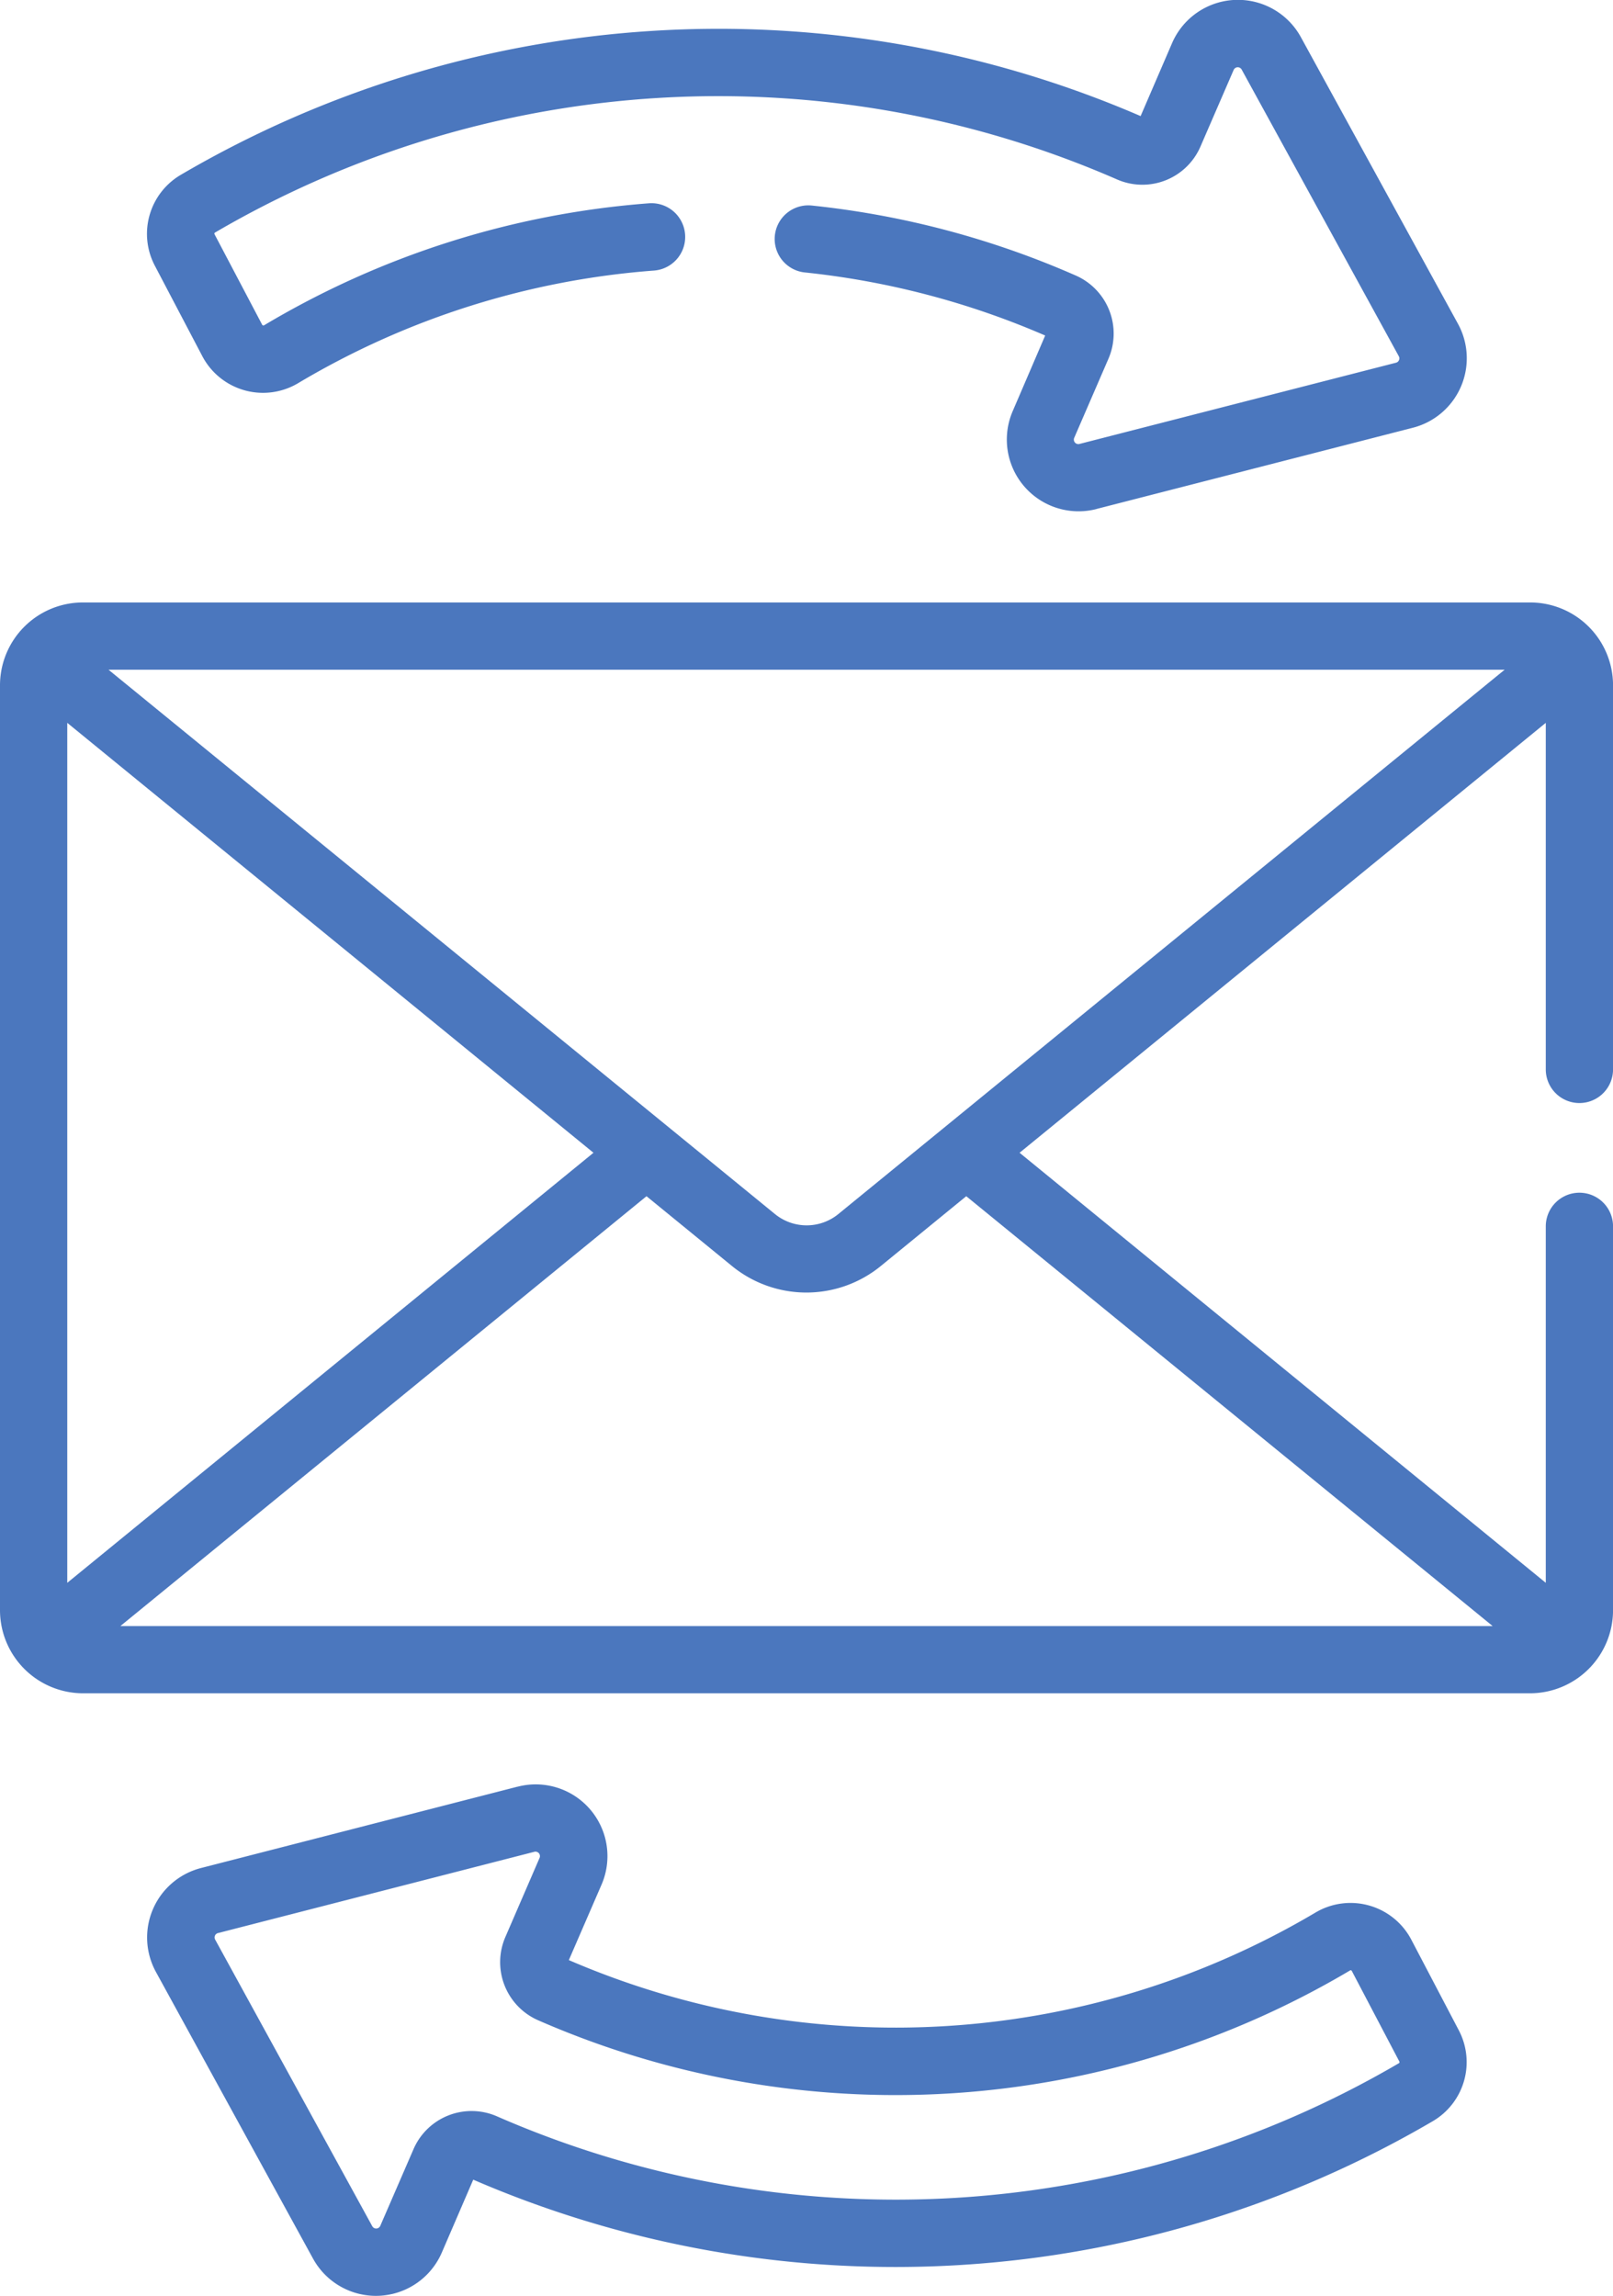
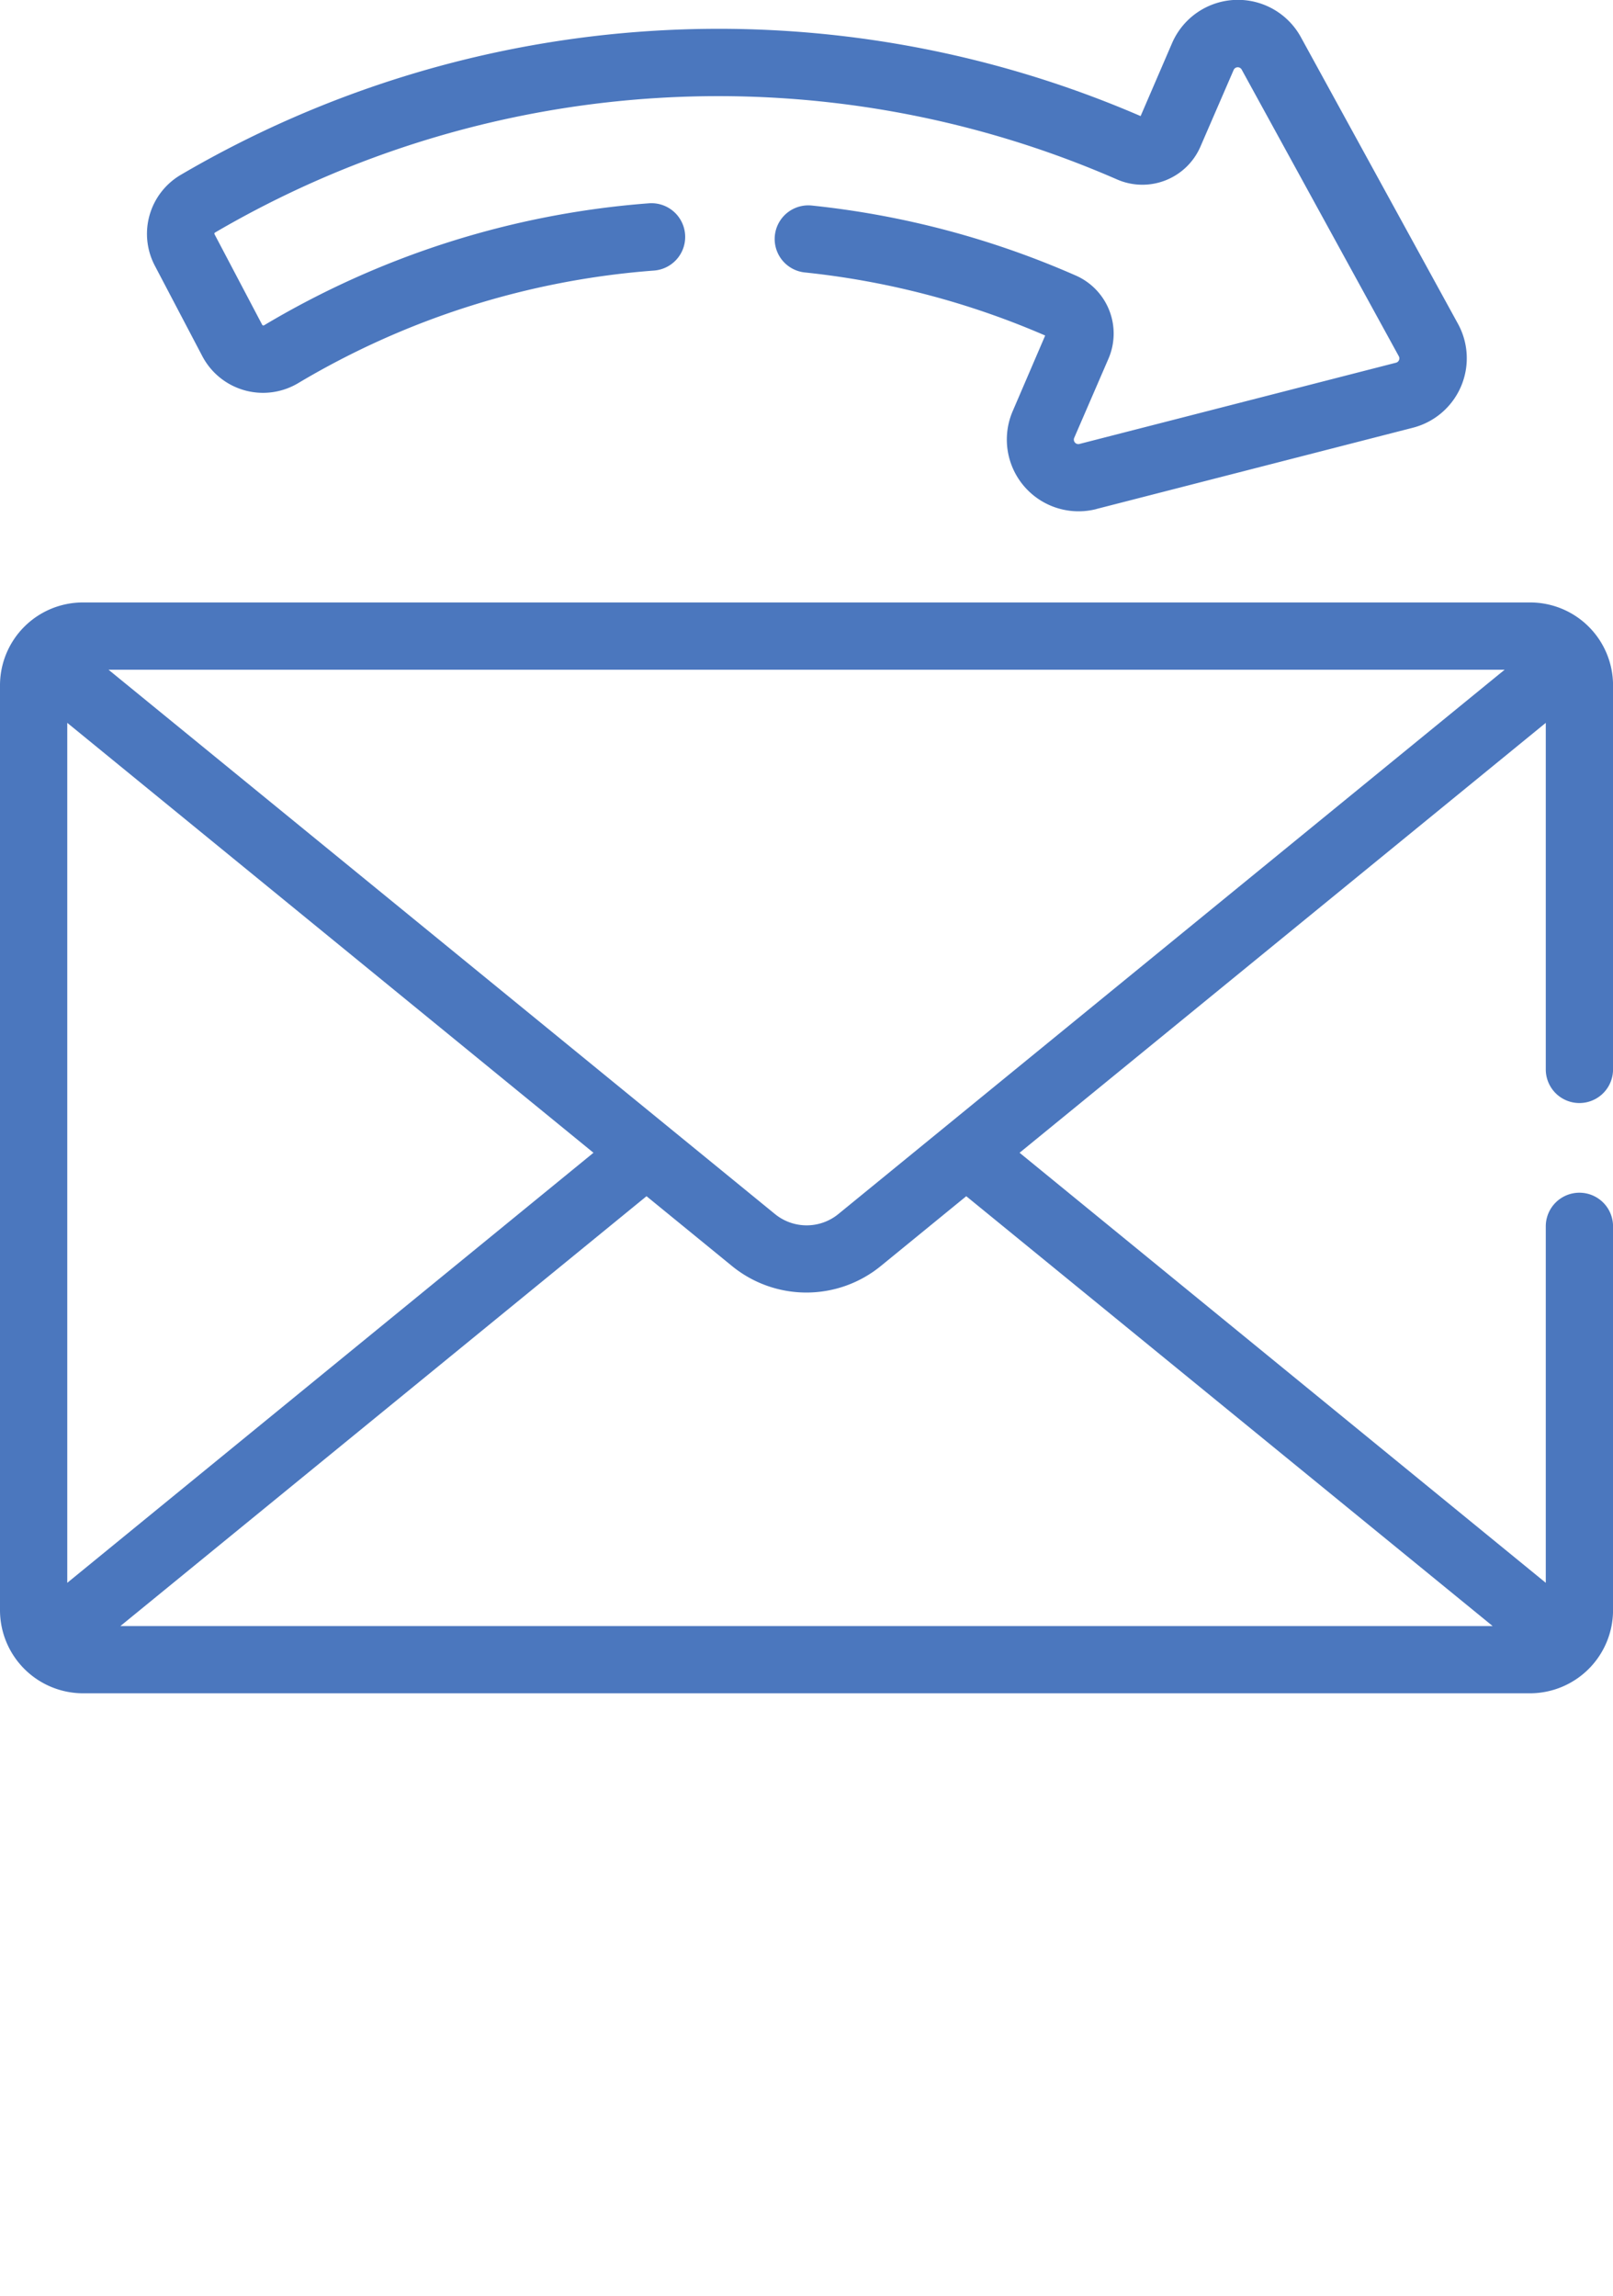
<svg xmlns="http://www.w3.org/2000/svg" id="e79f3cc6-80b7-45df-9412-a1667c231755" data-name="Capa 1" viewBox="0 0 359.69 512">
  <title>email-1</title>
  <g>
    <path d="M76.15,152.83V359.16a18.55,18.55,0,0,0,18.48,18.48H417.37a18.55,18.55,0,0,0,18.48-18.48V273.5a7.5,7.5,0,0,0-15,0V353L303.51,257.09l117.34-95.88V238.5a7.5,7.5,0,0,0,15,0V152.83a18.49,18.49,0,0,0-18.48-18.47H94.63a18.49,18.49,0,0,0-18.48,18.47ZM91.15,353V161.21l117.34,95.88ZM409,362.64H103l117.32-95.86,19.12,15.62a26.23,26.23,0,0,0,33.06,0h0l19.12-15.62Zm2.68-213.28c-9.07,7.4-142.57,116.49-148.61,121.42a11.17,11.17,0,0,1-14.08,0L100.35,149.36Z" transform="translate(-76.15 0)" style="fill: #4b77be" />
-     <path d="M191.53,398.47,121,416.6a16,16,0,0,0-10.06,23.22l35,63.87a16,16,0,0,0,28.74-1.34l7-16.24a237.13,237.13,0,0,0,214-13.06,15.26,15.26,0,0,0,5.76-20.28l-10.58-20.19a15.31,15.31,0,0,0-21.35-6.05A183.72,183.72,0,0,1,203,437.14l7.27-16.78a16,16,0,0,0-18.69-21.89Zm185.69,40.95a.23.23,0,0,1,.2,0,.26.26,0,0,1,.18.15l10.59,20.18a.29.29,0,0,1-.08.38A222.08,222.08,0,0,1,187,472a14.11,14.11,0,0,0-18.64,7.31l-7.39,17.05a1,1,0,0,1-1.83.09l-35-63.86a1,1,0,0,1,.64-1.48L195.26,413a1,1,0,0,1,1.19,1.4L188.84,432a14.14,14.14,0,0,0,7.24,18.53,198.69,198.69,0,0,0,181.14-11.09Z" transform="translate(-76.15 0)" style="fill: #4b77be" />
    <path d="M320.63,113.52,391.19,95.4a16,16,0,0,0,10.06-23.22l-35-63.87a16,16,0,0,0-28.75,1.34l-7,16.24A237.16,237.16,0,0,0,116.45,39a15.26,15.26,0,0,0-5.76,20.28l10.59,20.18a15.29,15.29,0,0,0,21.34,6A181.49,181.49,0,0,1,222,60.34a7.5,7.5,0,1,0-1.16-15A196.23,196.23,0,0,0,135,72.57a.21.21,0,0,1-.2,0,.28.28,0,0,1-.19-.15L124,52.26a.29.29,0,0,1,.07-.38A222.16,222.16,0,0,1,325.2,40a14.11,14.11,0,0,0,18.64-7.3l7.39-17.06a1,1,0,0,1,1.83-.08l35,63.86a1,1,0,0,1-.64,1.48L316.9,99a1,1,0,0,1-1.19-1.39L323.33,80a14.14,14.14,0,0,0-7.24-18.53,196.84,196.84,0,0,0-58.91-15.63,7.5,7.5,0,0,0-1.56,14.92,182.18,182.18,0,0,1,53.6,14.07L302,91.64a16,16,0,0,0,18.68,21.88Z" transform="translate(-76.15 0)" style="fill: #4b77be" />
  </g>
</svg>